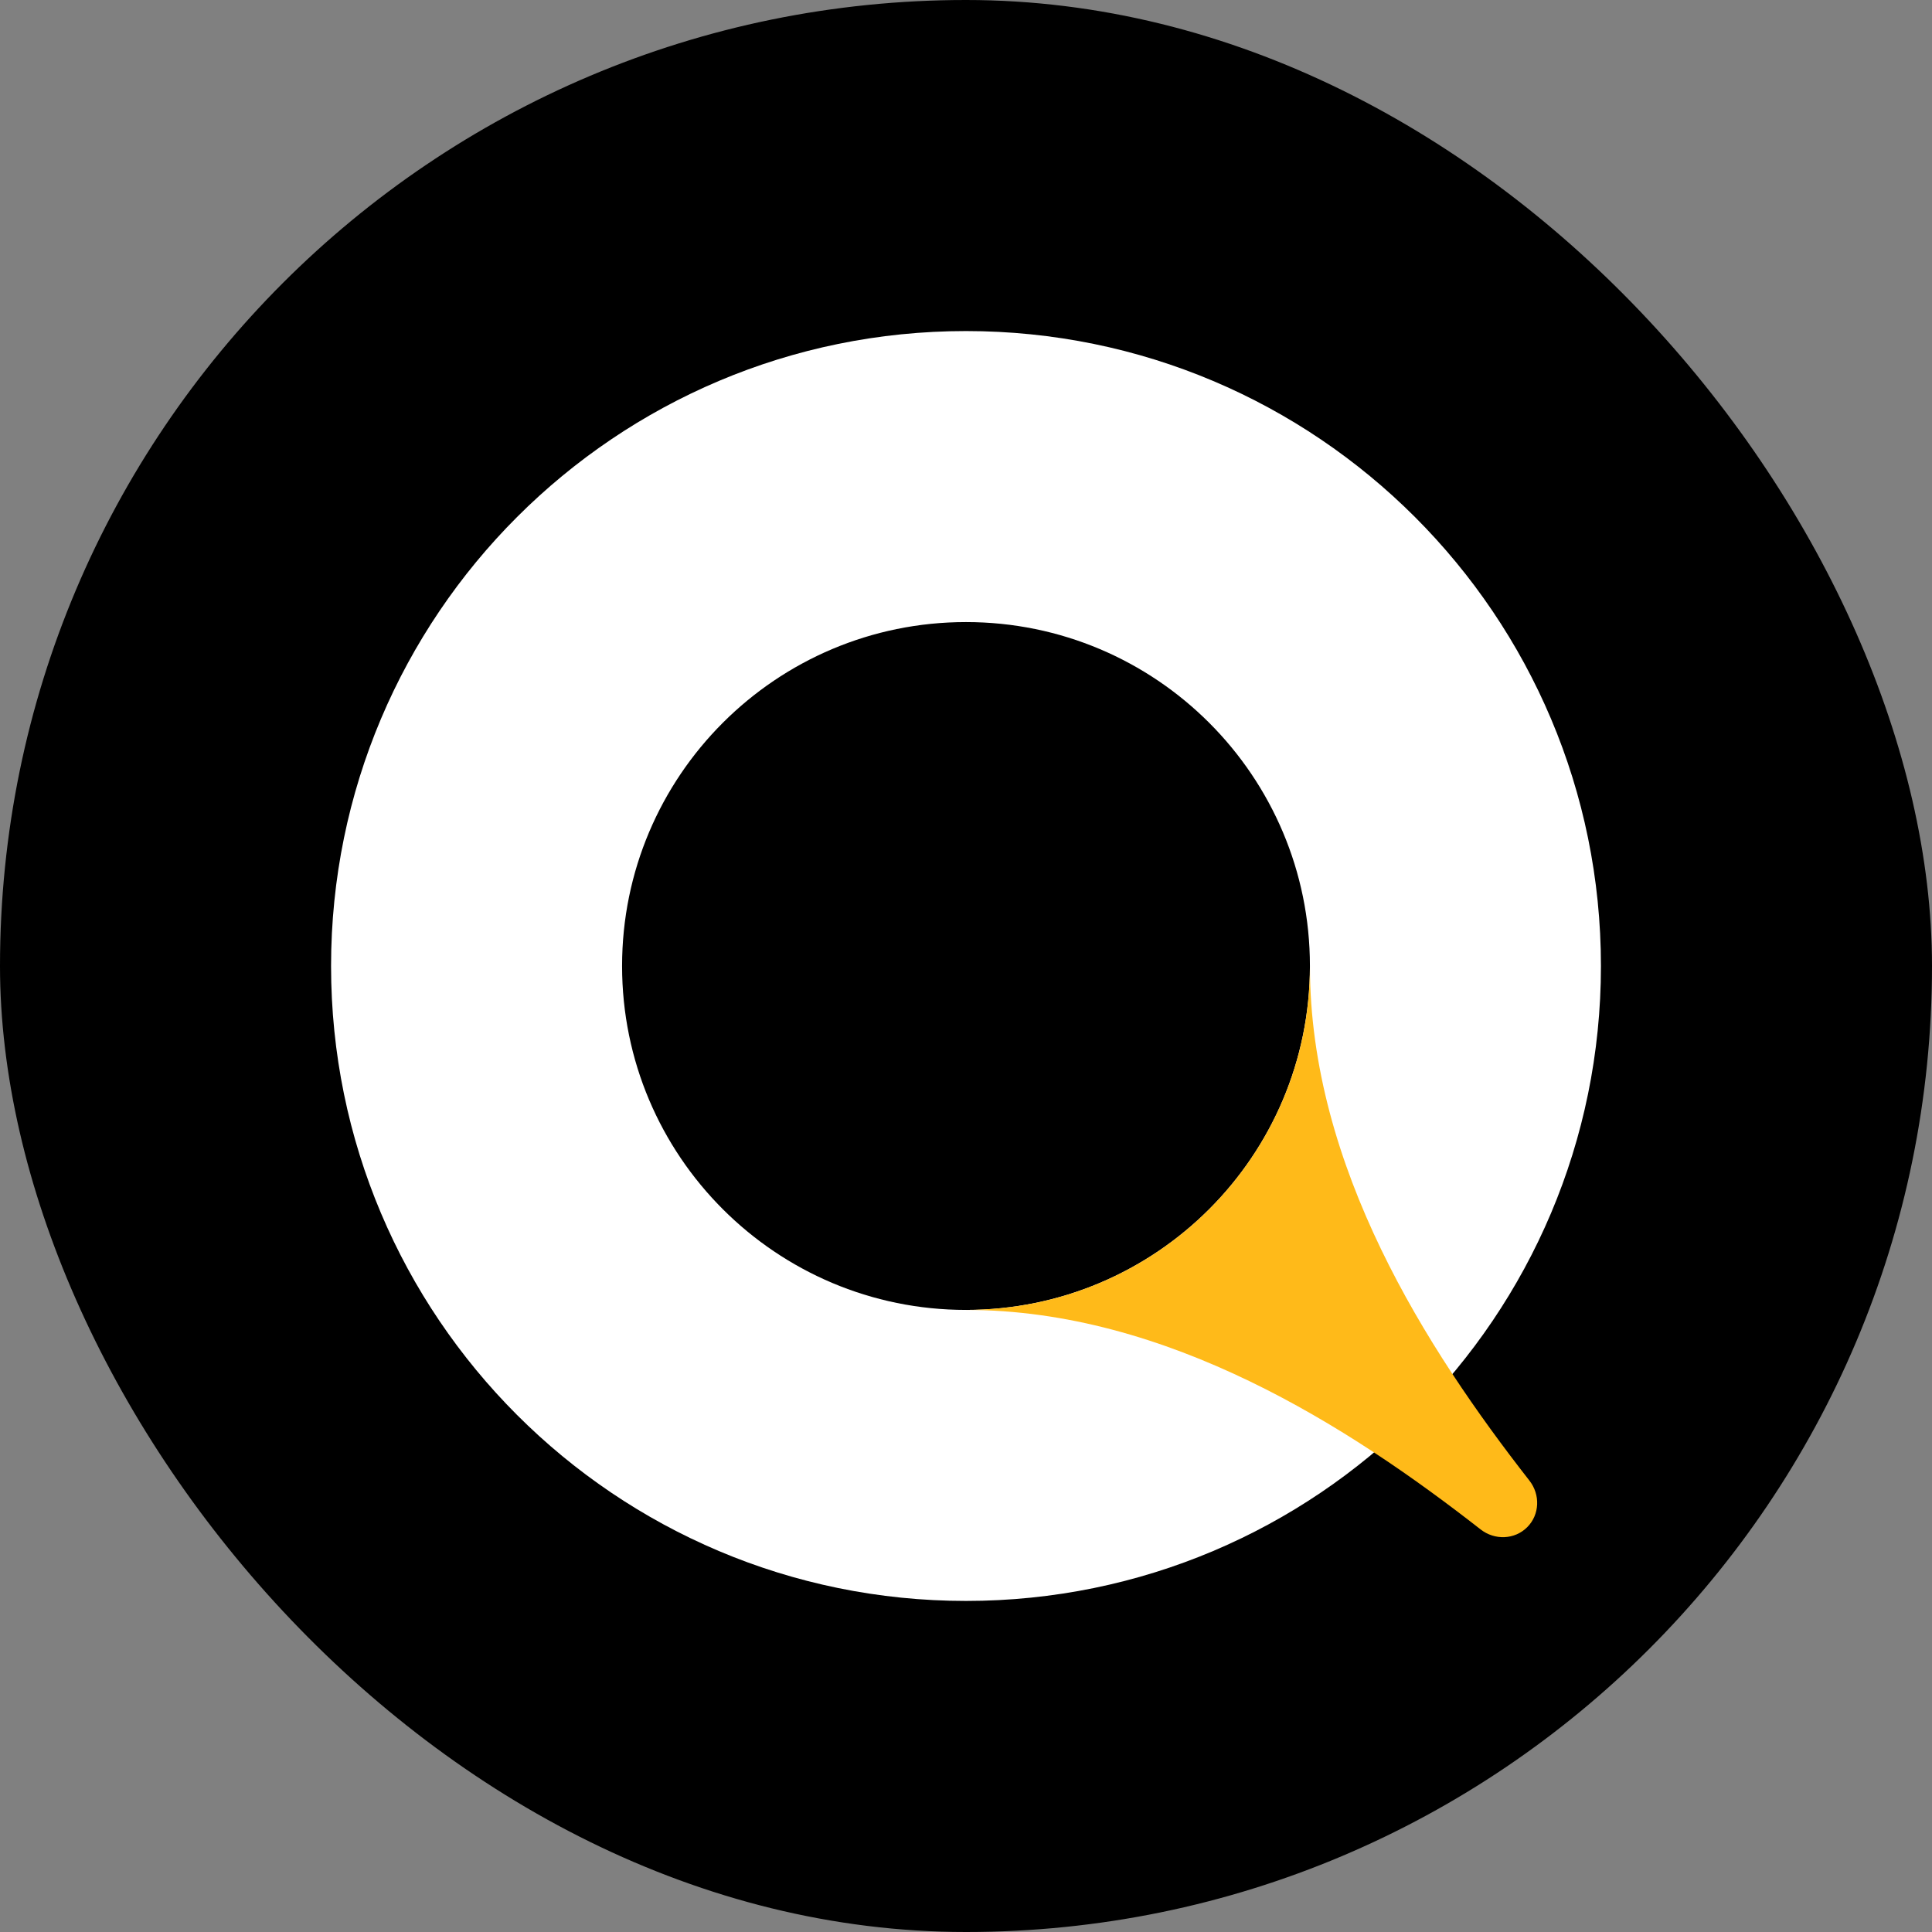
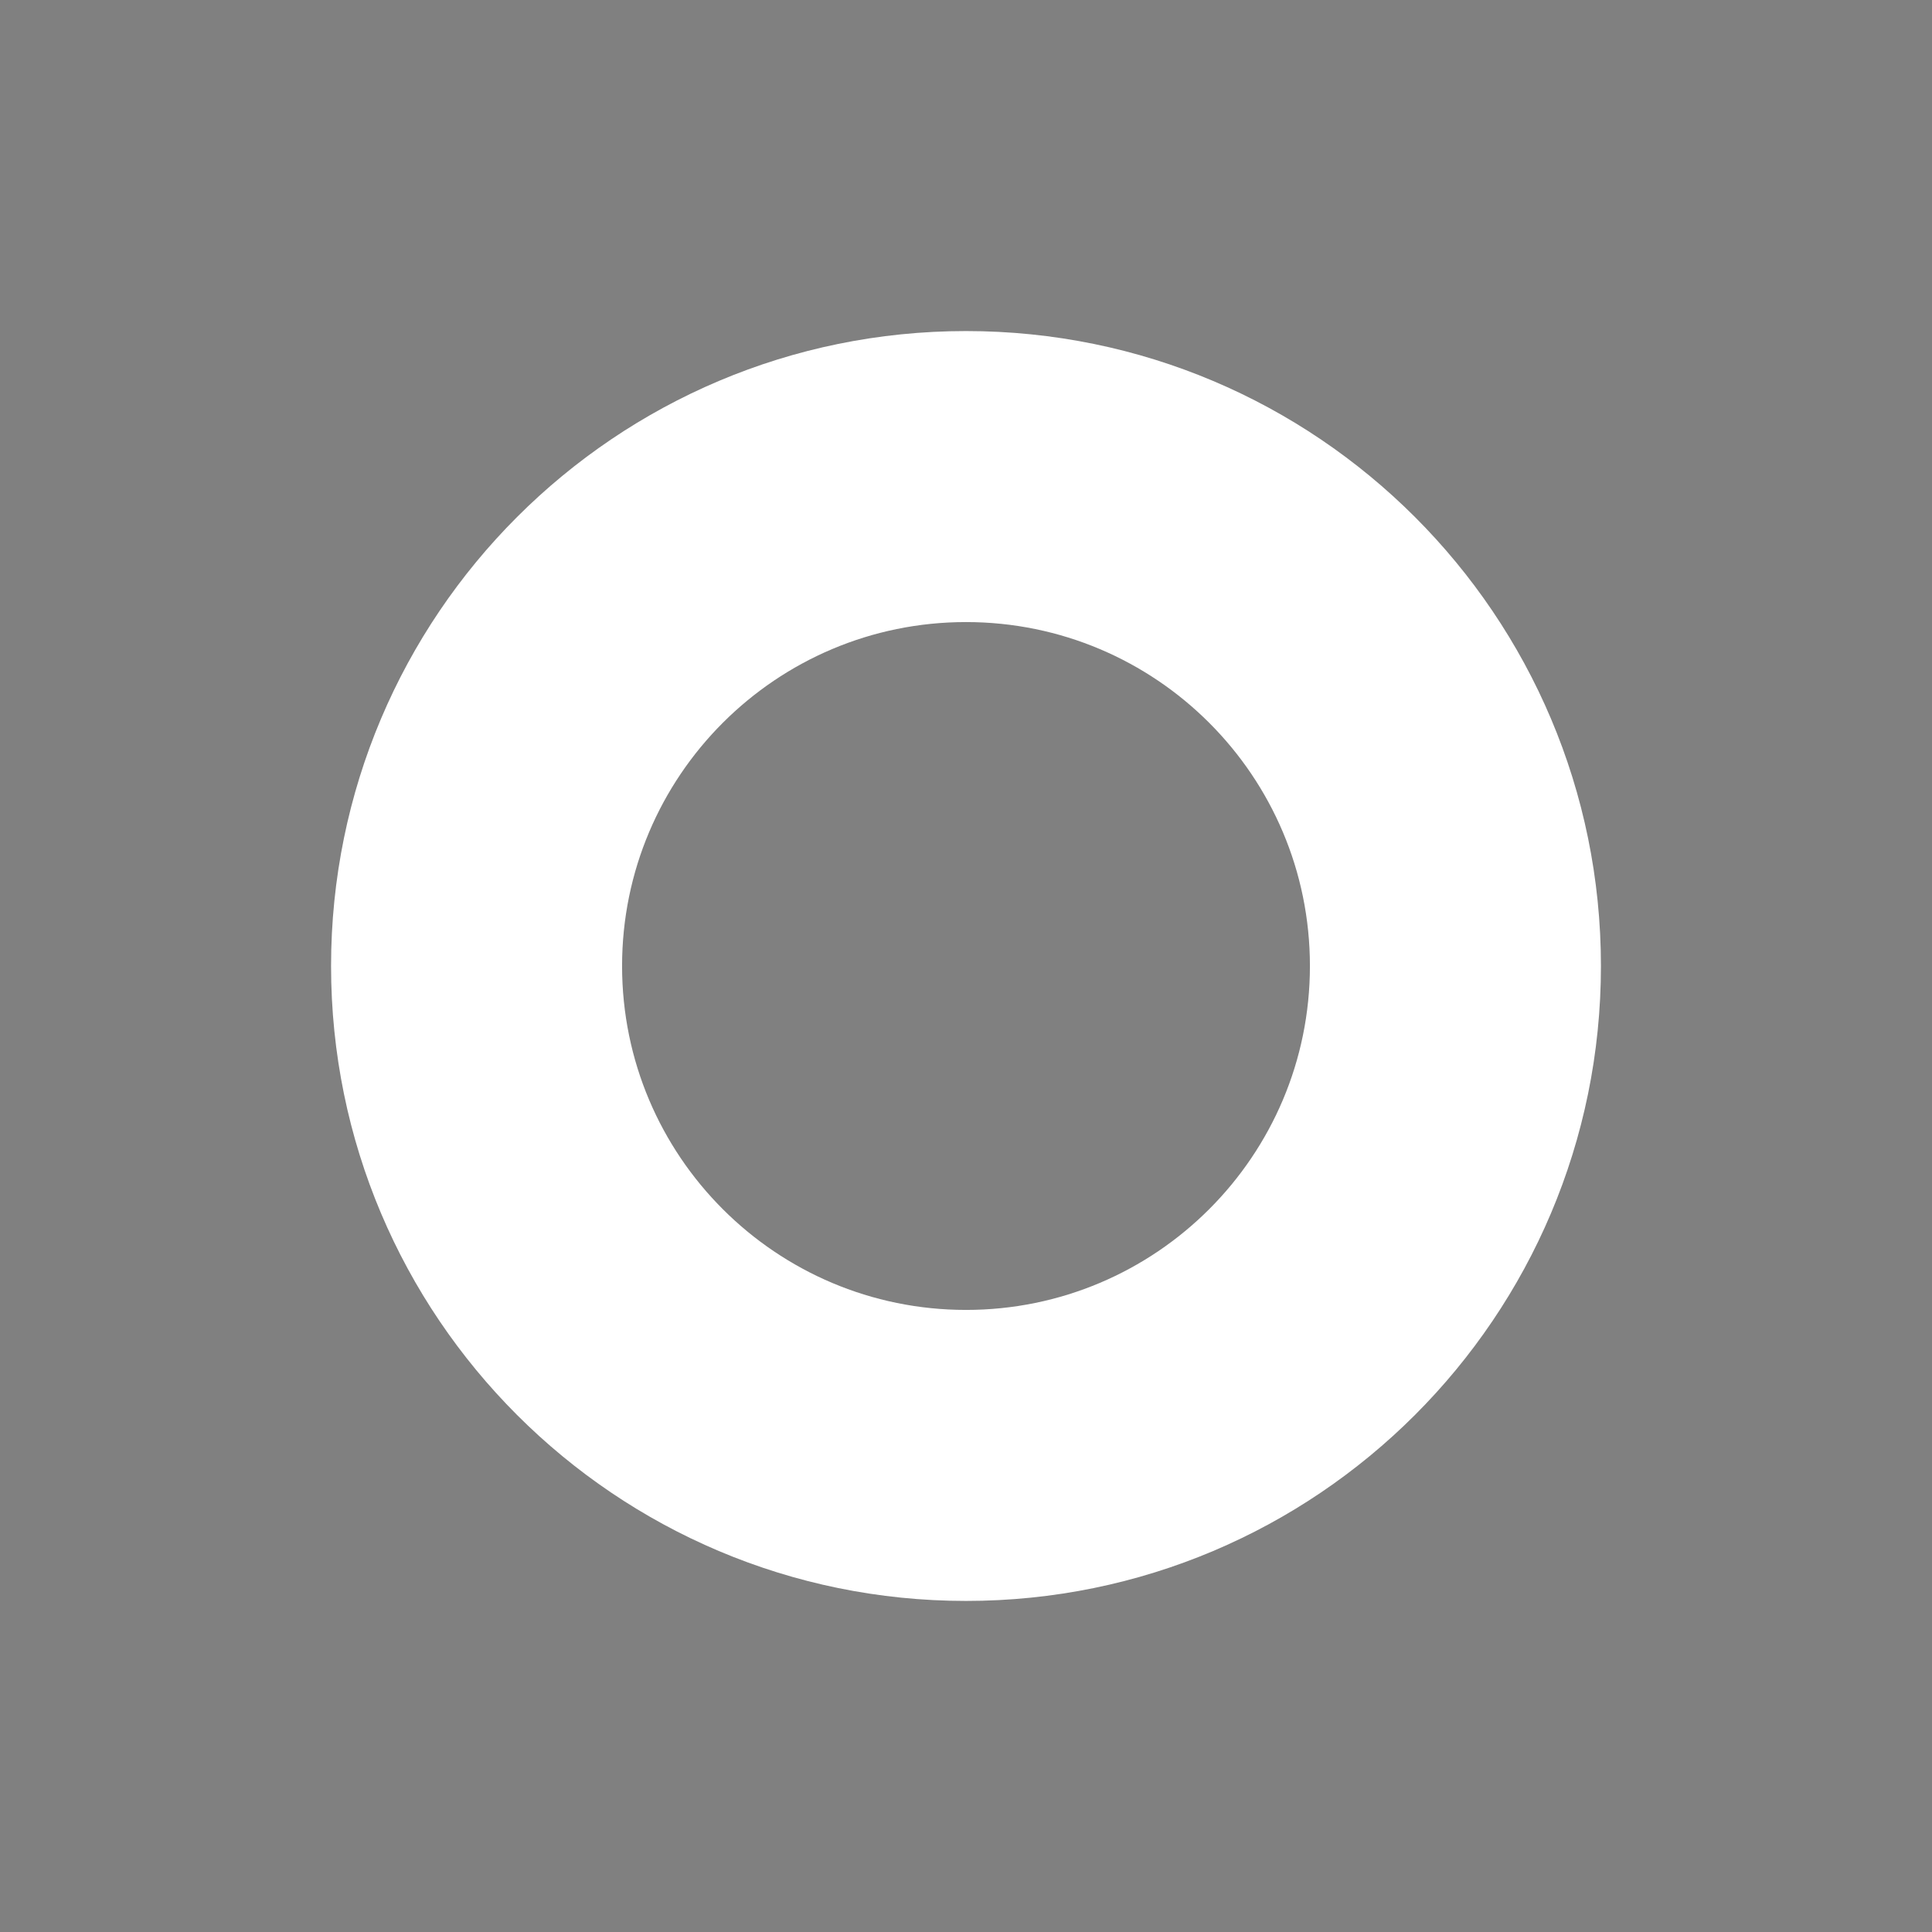
<svg xmlns="http://www.w3.org/2000/svg" width="512" height="512" viewBox="0 0 512 512" fill="none">
  <rect x="0" y="0" width="512" height="512" fill="#808080" stroke="none" />
-   <rect width="512" height="512" rx="256" fill="black" />
  <path d="M256 87.734C348.929 87.734 424.264 163.069 424.264 255.998C424.264 348.928 348.929 424.263 256 424.263C163.071 424.262 87.736 348.927 87.736 255.998C87.736 163.069 163.071 87.735 256 87.734ZM256 164.855C205.663 164.856 164.857 205.662 164.857 255.998C164.857 306.335 205.663 347.141 256 347.142C306.337 347.142 347.143 306.335 347.143 255.998C347.143 205.661 306.337 164.855 256 164.855Z" fill="white" />
-   <path d="M347.143 256C347.143 309.266 378.052 357.486 405.317 392.38C408.22 396.096 408.058 401.388 404.723 404.723V404.723C401.389 408.057 396.097 408.219 392.381 405.316C357.487 378.051 309.266 347.143 256 347.143C306.337 347.143 347.143 306.337 347.143 256Z" fill="#FFBA19" />
</svg>